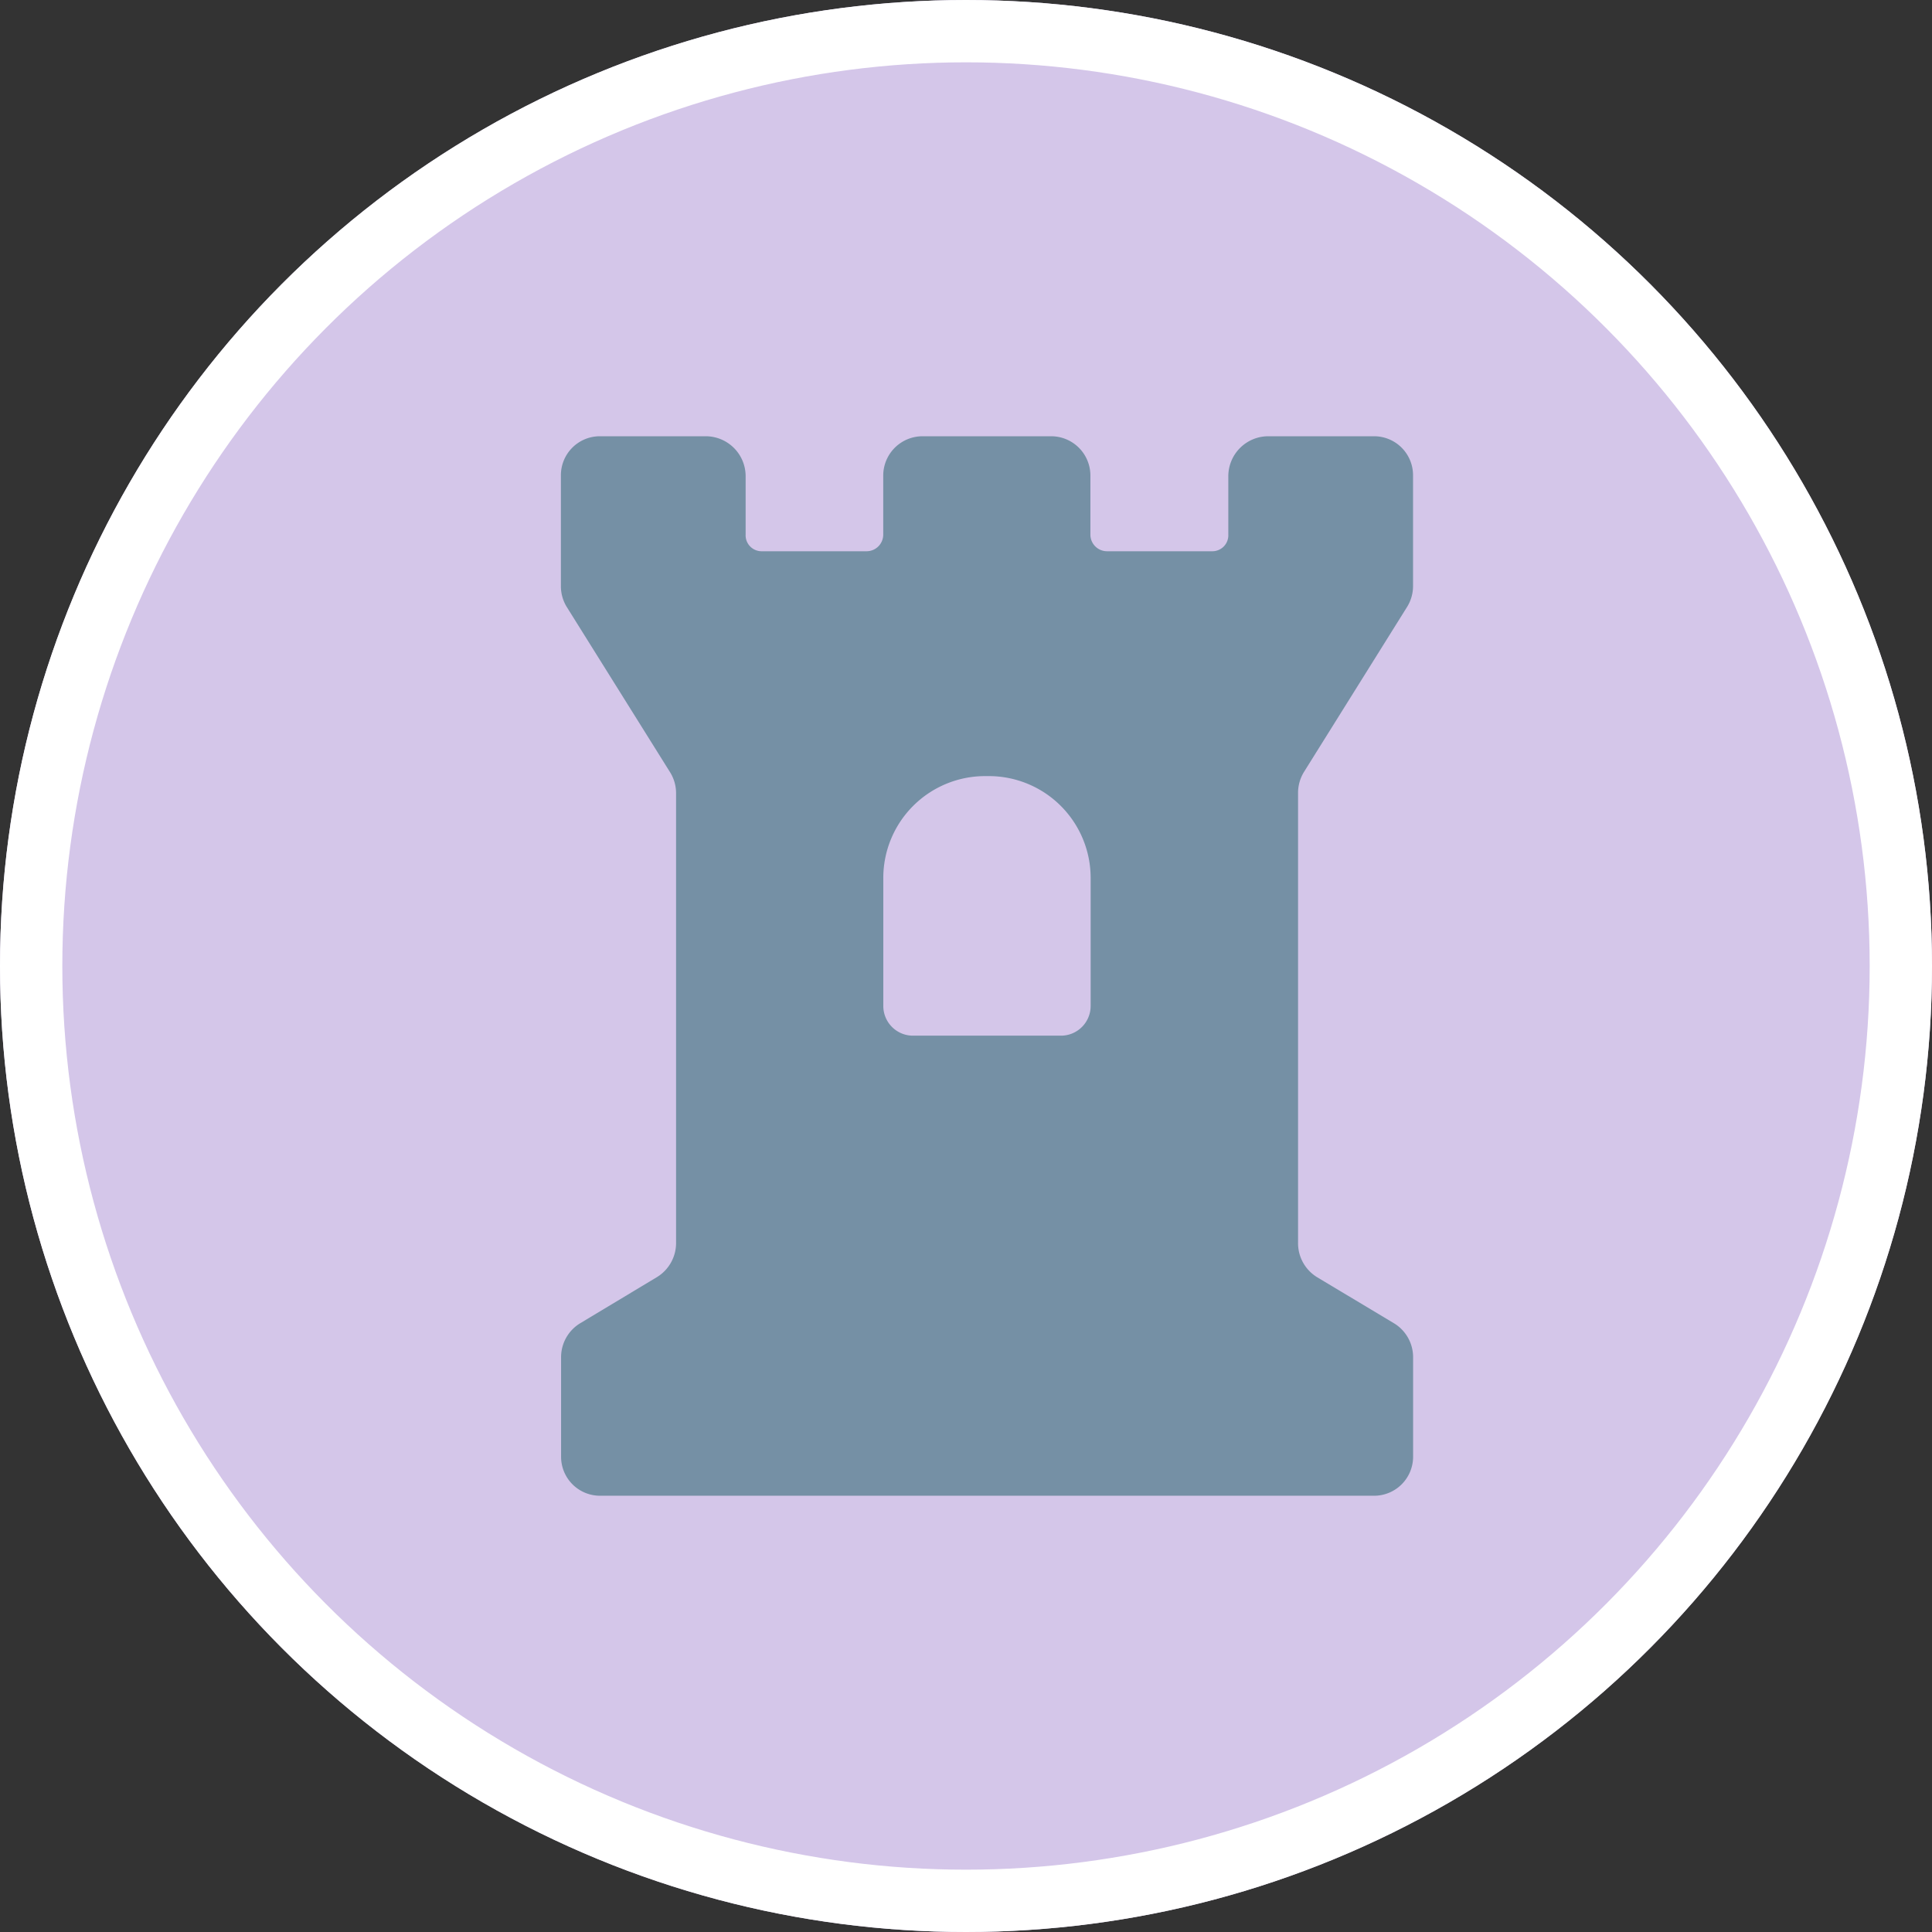
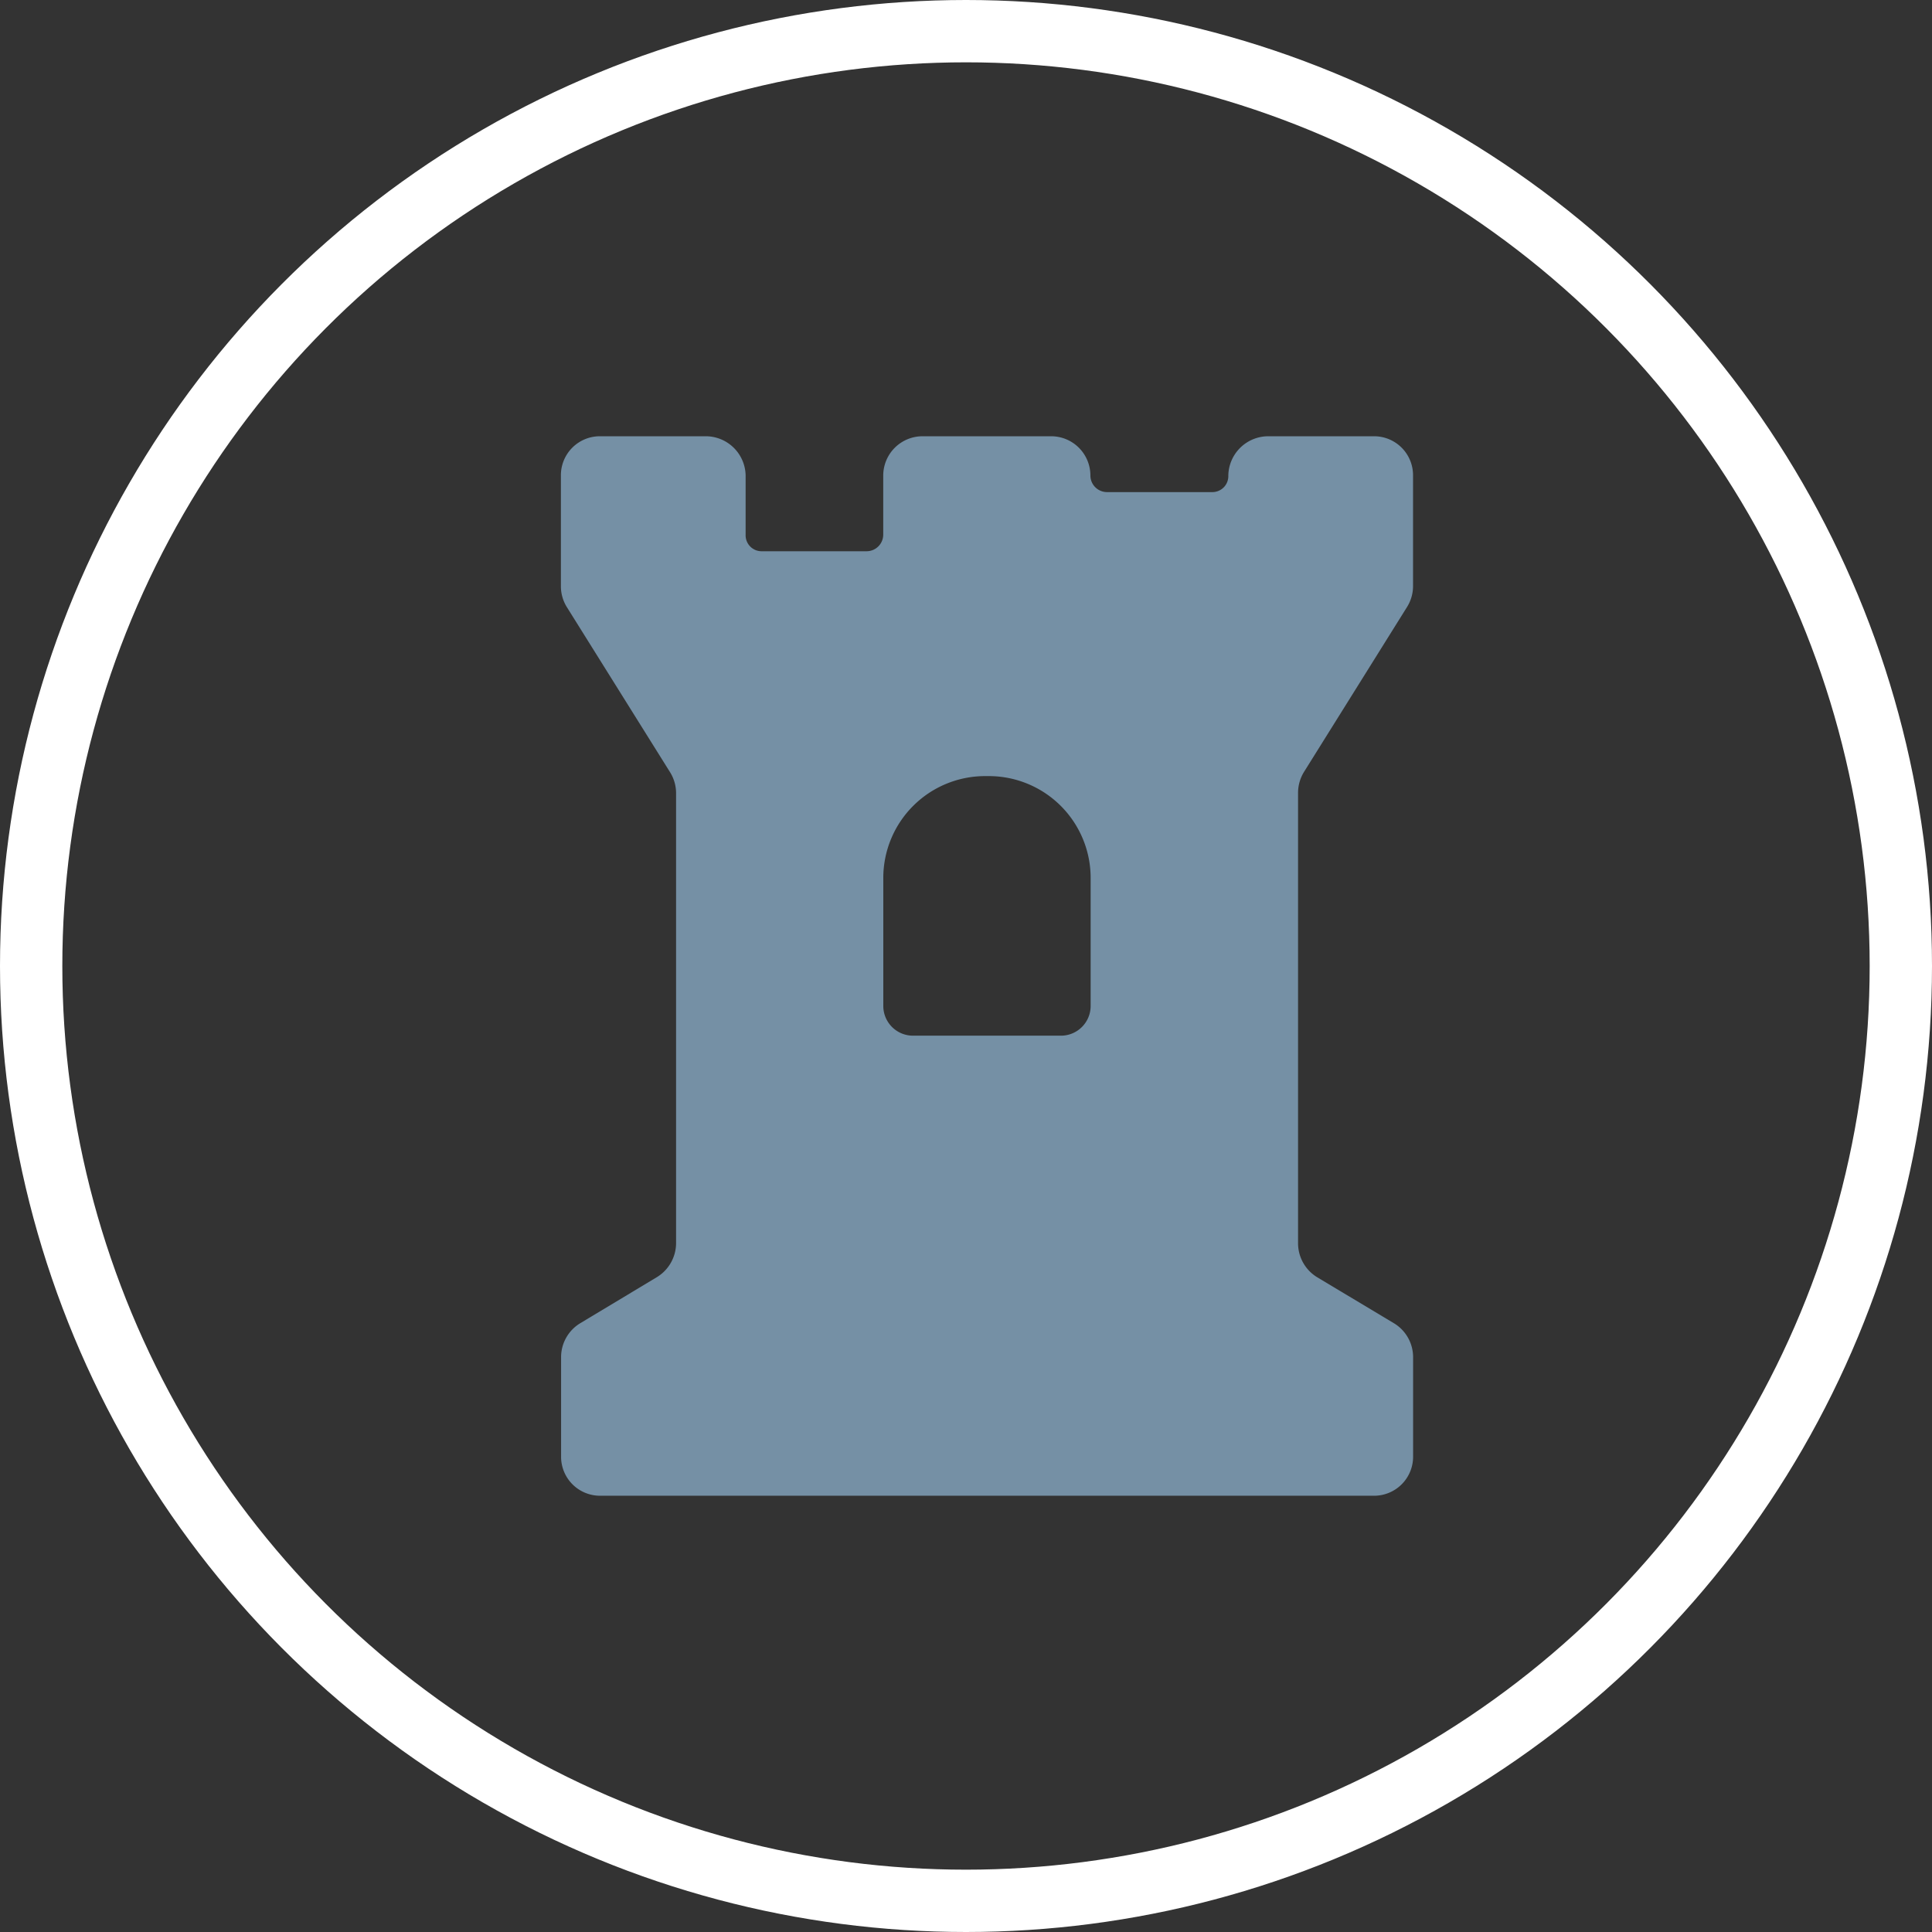
<svg xmlns="http://www.w3.org/2000/svg" width="31" height="31" viewBox="0 0 31 31">
  <rect x="0" y="0" width="31" height="31" fill="#333333" stroke="none" />
  <g id="icona-arte-terr" transform="translate(-109 -10914)">
    <g id="Ellisse_84" data-name="Ellisse 84" transform="translate(109 10914)" fill="#d4c6e9" stroke="#fff" stroke-width="1">
-       <circle cx="15.5" cy="15.5" r="15.5" stroke="none" />
      <circle cx="15.5" cy="15.5" r="15" fill="none" />
    </g>
    <g id="medieval-tower" transform="translate(113.554 10921)">
-       <path id="Tracciato_650" data-name="Tracciato 650" d="M16.37,5.385l1.655-2.649a.633.633,0,0,0,.094-.339V.63A.625.625,0,0,0,17.487,0H15.806a.642.642,0,0,0-.651.63v.949a.256.256,0,0,1-.25.266h-1.7a.267.267,0,0,1-.263-.266V.63A.63.63,0,0,0,12.308,0H10.256a.631.631,0,0,0-.638.63v.949a.267.267,0,0,1-.263.266H7.66a.256.256,0,0,1-.25-.266V.63A.641.641,0,0,0,6.759,0H5.078a.625.625,0,0,0-.632.63V2.4a.634.634,0,0,0,.094.339L6.194,5.385a.636.636,0,0,1,.1.338v7.224a.641.641,0,0,1-.312.548l-1.226.737a.636.636,0,0,0-.307.548v1.589A.625.625,0,0,0,5.078,17h12.41a.626.626,0,0,0,.632-.631V14.781a.636.636,0,0,0-.306-.548l-1.23-.737a.639.639,0,0,1-.31-.548V5.723A.64.64,0,0,1,16.37,5.385ZM12.946,9.139a.477.477,0,0,1-.47.479H10.089a.477.477,0,0,1-.47-.479V7.088a1.634,1.634,0,0,1,1.637-1.635h.054a1.634,1.634,0,0,1,1.636,1.635Z" fill="#7590a5" />
+       <path id="Tracciato_650" data-name="Tracciato 650" d="M16.37,5.385l1.655-2.649a.633.633,0,0,0,.094-.339V.63A.625.625,0,0,0,17.487,0H15.806a.642.642,0,0,0-.651.63a.256.256,0,0,1-.25.266h-1.7a.267.267,0,0,1-.263-.266V.63A.63.63,0,0,0,12.308,0H10.256a.631.631,0,0,0-.638.63v.949a.267.267,0,0,1-.263.266H7.66a.256.256,0,0,1-.25-.266V.63A.641.641,0,0,0,6.759,0H5.078a.625.625,0,0,0-.632.63V2.4a.634.634,0,0,0,.094.339L6.194,5.385a.636.636,0,0,1,.1.338v7.224a.641.641,0,0,1-.312.548l-1.226.737a.636.636,0,0,0-.307.548v1.589A.625.625,0,0,0,5.078,17h12.41a.626.626,0,0,0,.632-.631V14.781a.636.636,0,0,0-.306-.548l-1.23-.737a.639.639,0,0,1-.31-.548V5.723A.64.64,0,0,1,16.37,5.385ZM12.946,9.139a.477.477,0,0,1-.47.479H10.089a.477.477,0,0,1-.47-.479V7.088a1.634,1.634,0,0,1,1.637-1.635h.054a1.634,1.634,0,0,1,1.636,1.635Z" fill="#7590a5" />
    </g>
  </g>
</svg>